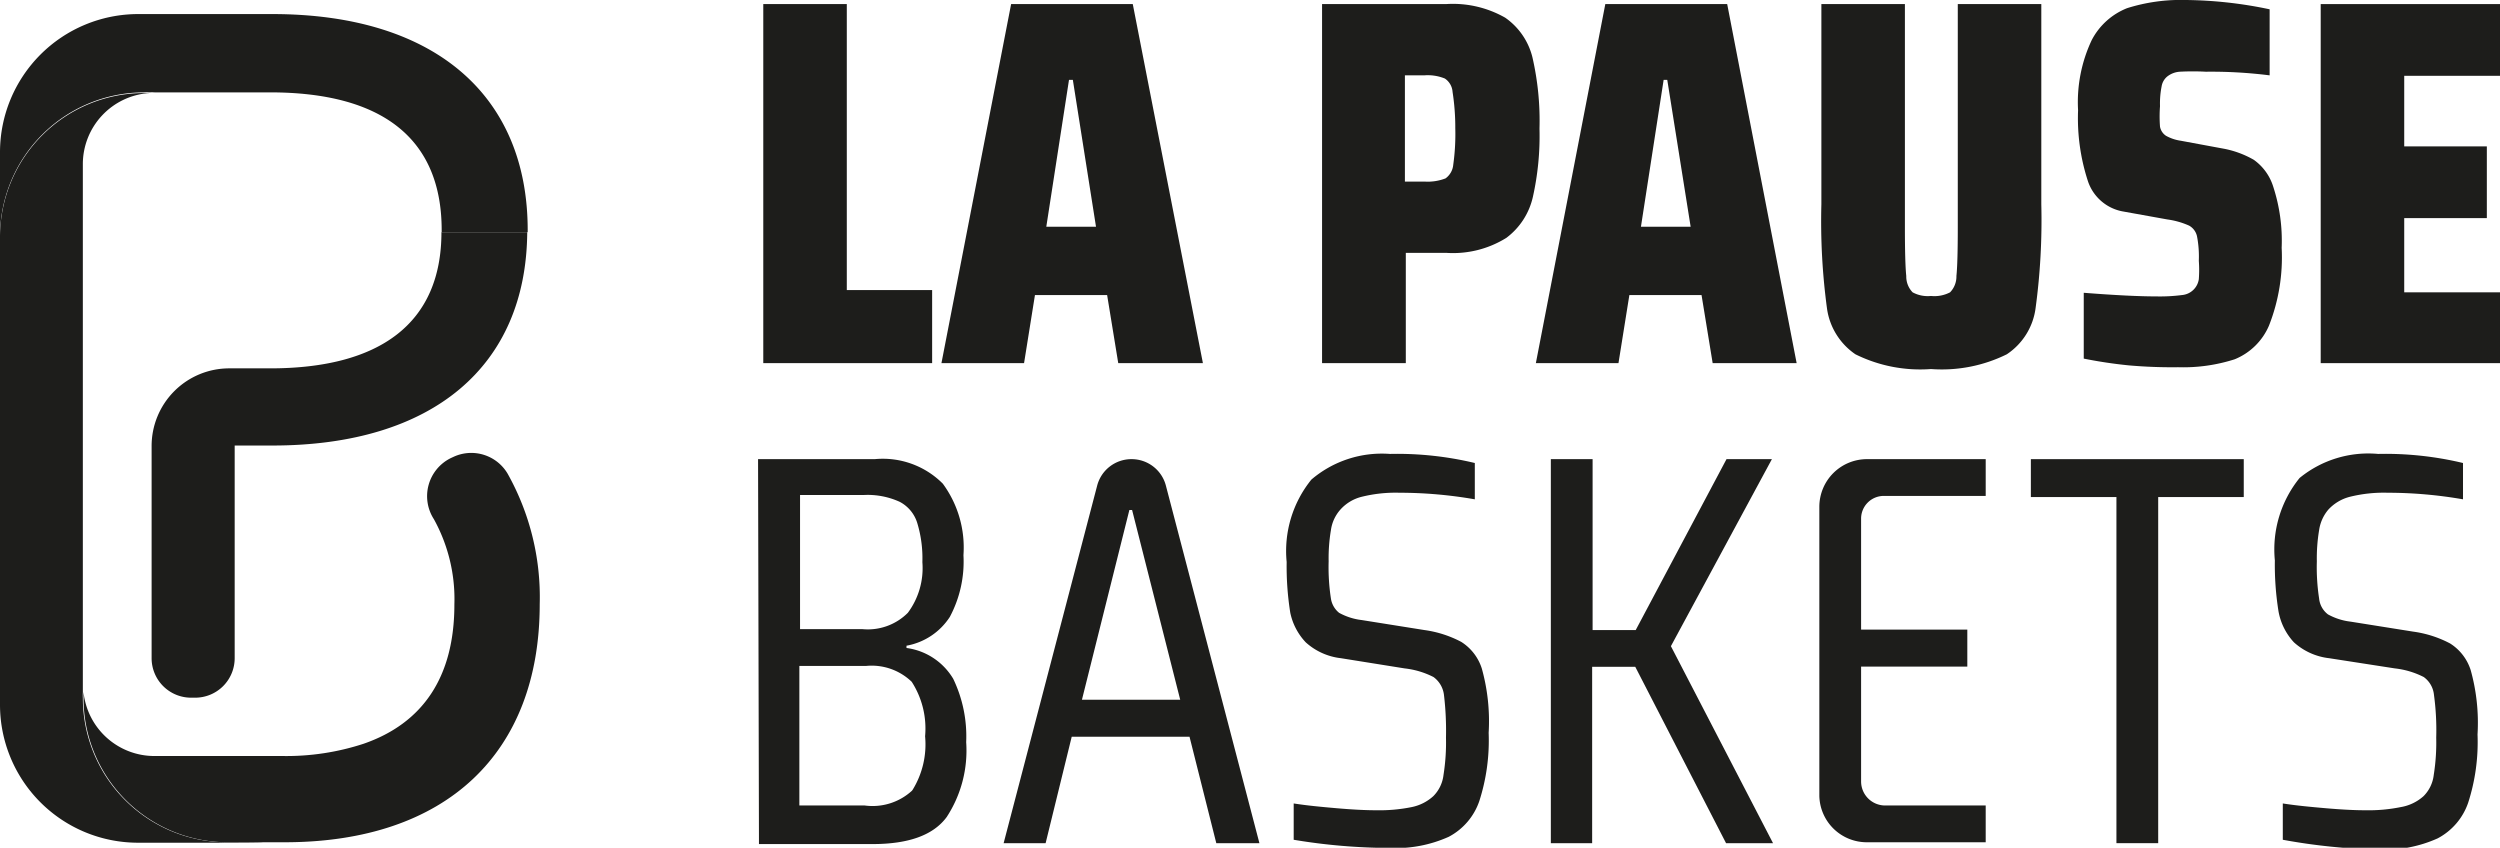
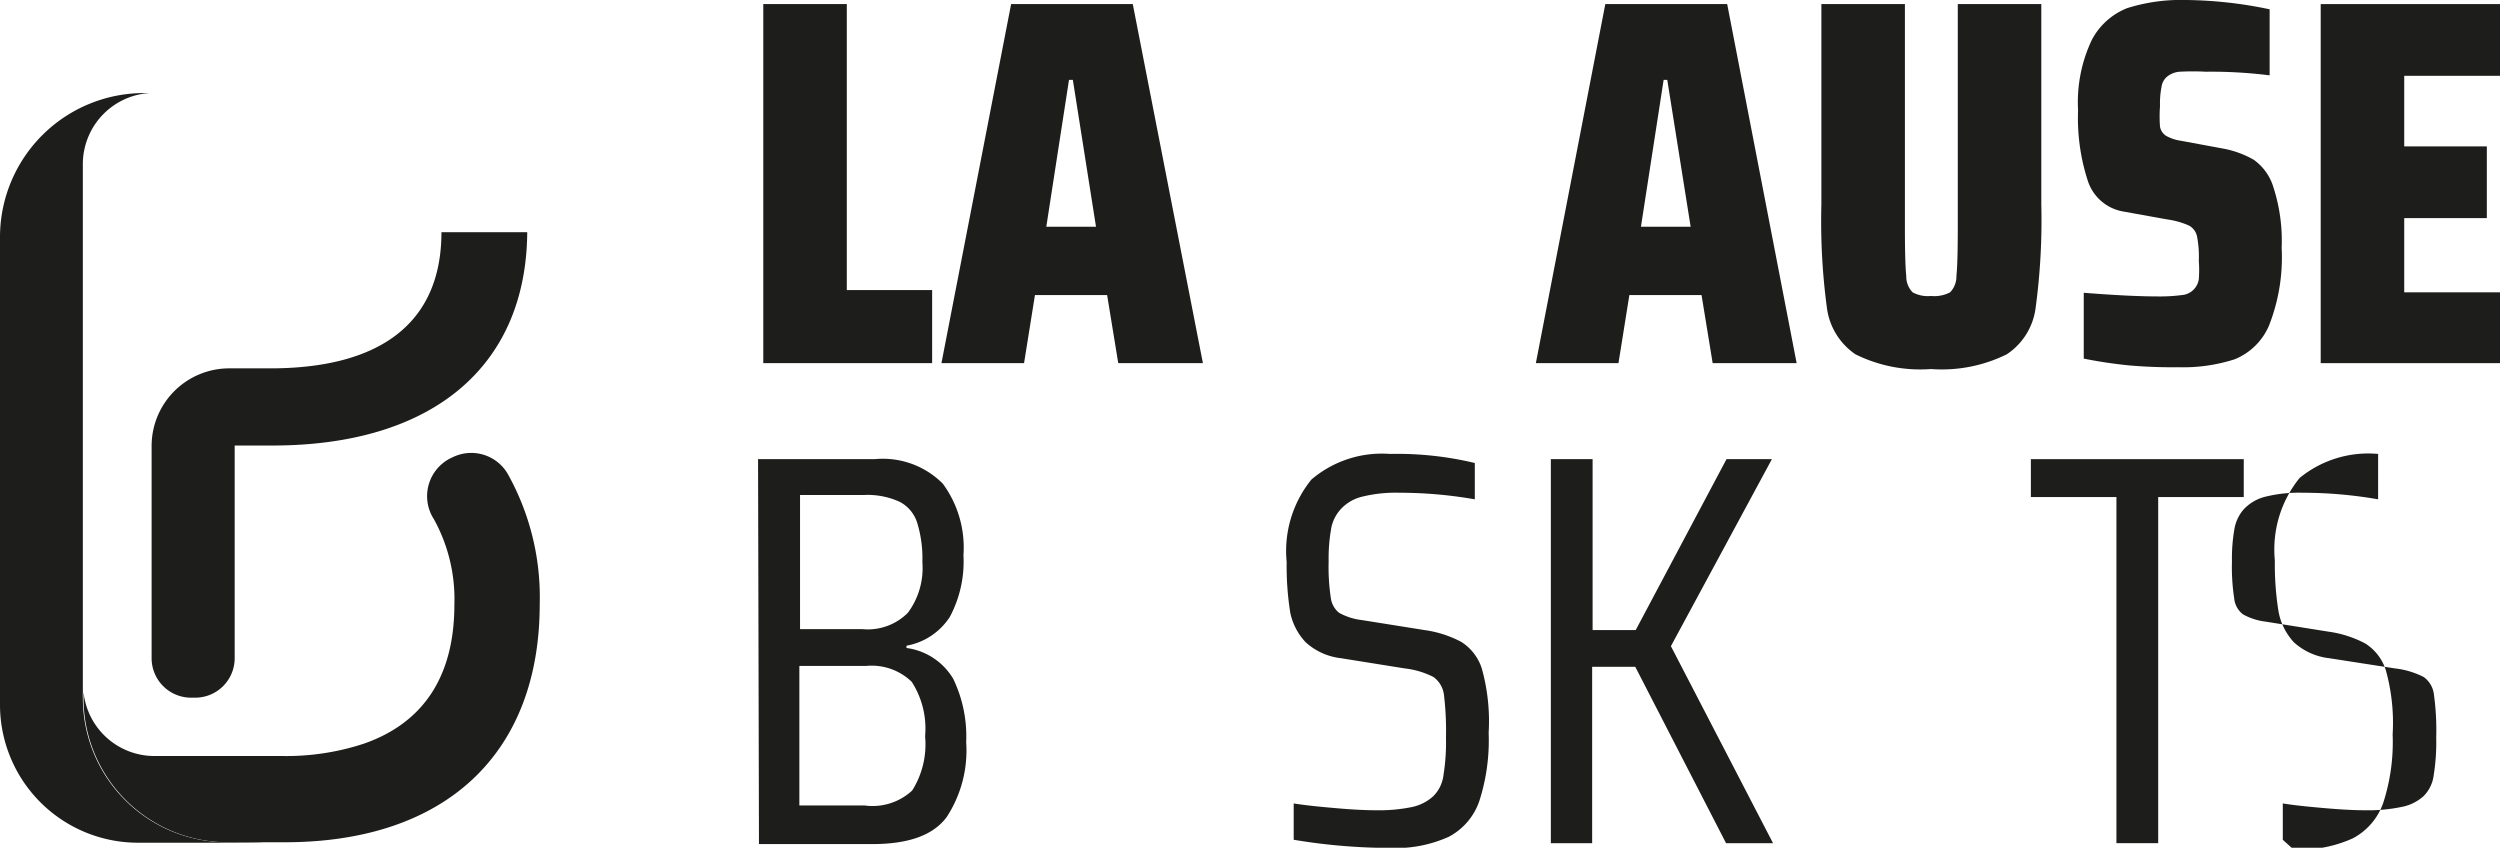
<svg xmlns="http://www.w3.org/2000/svg" viewBox="0 0 110.15 37.35">
  <defs>
    <style>.cls-1{fill:#1d1d1b;}</style>
  </defs>
  <g id="Calque_2" data-name="Calque 2">
    <g id="Calque_2-2" data-name="Calque 2">
      <path class="cls-1" d="M33.4,20.23h5.14a3.73,3.73,0,0,1,3,1.08,4.75,4.75,0,0,1,.91,3.15,5.18,5.18,0,0,1-.6,2.72,2.88,2.88,0,0,1-1.91,1.27v.1A2.83,2.83,0,0,1,42,29.91a5.85,5.85,0,0,1,.57,2.79A5.35,5.35,0,0,1,41.71,36c-.59.8-1.68,1.19-3.27,1.19h-5ZM40,27a3.3,3.3,0,0,0,.64-2.23,5.34,5.34,0,0,0-.23-1.74,1.57,1.57,0,0,0-.77-.92,3.4,3.4,0,0,0-1.59-.3h-2.8v5.91H38A2.49,2.49,0,0,0,40,27Zm.21,7.8a3.82,3.82,0,0,0,.55-2.36,3.8,3.8,0,0,0-.59-2.4,2.54,2.54,0,0,0-2-.7H35.22v6.15H38.1A2.57,2.57,0,0,0,40.18,34.84Z" />
-       <path class="cls-1" d="M53.59,37.15l-1.18-4.69H47.22l-1.15,4.69H44.22L48.34,21.4a1.56,1.56,0,0,1,1.52-1.17h0a1.56,1.56,0,0,1,1.51,1.17l4.12,15.75ZM49.88,22.47h-.12l-2.09,8.36H52Z" />
      <path class="cls-1" d="M57,37v-1.6c.57.09,1.2.15,1.89.21s1.27.09,1.75.09a7.1,7.1,0,0,0,1.56-.14,2,2,0,0,0,.95-.48,1.57,1.57,0,0,0,.45-.93,9.14,9.14,0,0,0,.11-1.65,13.33,13.33,0,0,0-.09-1.89,1.14,1.14,0,0,0-.46-.78,3.69,3.69,0,0,0-1.27-.38L59.08,29a2.77,2.77,0,0,1-1.55-.7A2.7,2.7,0,0,1,56.85,27a13.08,13.08,0,0,1-.16-2.24,5,5,0,0,1,1.09-3.63A4.78,4.78,0,0,1,61.24,20a14.67,14.67,0,0,1,3.74.4V22a19.33,19.33,0,0,0-3.32-.29,6.19,6.19,0,0,0-1.67.18,1.86,1.86,0,0,0-.93.56,1.71,1.71,0,0,0-.42.91,7.46,7.46,0,0,0-.1,1.37,9.11,9.11,0,0,0,.1,1.64A1,1,0,0,0,59,27a2.71,2.71,0,0,0,1,.32l2.76.44a4.89,4.89,0,0,1,1.62.52,2.16,2.16,0,0,1,.91,1.18,8.64,8.64,0,0,1,.3,2.83,8.71,8.71,0,0,1-.41,3,2.8,2.8,0,0,1-1.35,1.58,5.68,5.68,0,0,1-2.6.49A26,26,0,0,1,57,37Z" />
      <path class="cls-1" d="M76.05,37.15l-4-7.77h-1.9v7.77H68.33V20.23h1.84v7.53h1.9l4-7.53h2l-4.45,8.24,4.5,8.68Z" />
-       <path class="cls-1" d="M80.16,35.07V22.32a2.1,2.1,0,0,1,2.09-2.09h5.24v1.62H83a1,1,0,0,0-1,1v4.89h4.68v1.63H82v5.06a1.06,1.06,0,0,0,1.06,1.06h4.43v1.62H82.25A2.09,2.09,0,0,1,80.16,35.07Z" />
      <path class="cls-1" d="M93.25,37.15V21.9H89.48V20.23h9.38V21.9H95.09V37.15Z" />
-       <path class="cls-1" d="M100.58,37v-1.6c.57.09,1.2.15,1.89.21s1.27.09,1.75.09a7.1,7.1,0,0,0,1.56-.14,2,2,0,0,0,1-.48,1.57,1.57,0,0,0,.45-.93,9.14,9.14,0,0,0,.11-1.65,11.6,11.6,0,0,0-.1-1.89,1.1,1.1,0,0,0-.45-.78,3.69,3.69,0,0,0-1.27-.38L102.62,29a2.77,2.77,0,0,1-1.55-.7,2.7,2.7,0,0,1-.68-1.37,13.08,13.08,0,0,1-.16-2.24,5,5,0,0,1,1.09-3.63A4.78,4.78,0,0,1,104.78,20a14.67,14.67,0,0,1,3.74.4V22a19.42,19.42,0,0,0-3.32-.29,6.19,6.19,0,0,0-1.67.18,1.94,1.94,0,0,0-.94.56,1.78,1.78,0,0,0-.41.91,7.46,7.46,0,0,0-.1,1.37,9.11,9.11,0,0,0,.1,1.64,1,1,0,0,0,.39.7,2.71,2.71,0,0,0,1,.32l2.76.44a4.89,4.89,0,0,1,1.62.52,2.16,2.16,0,0,1,.91,1.18,8.64,8.64,0,0,1,.3,2.83,8.71,8.71,0,0,1-.41,3,2.8,2.8,0,0,1-1.35,1.58,5.68,5.68,0,0,1-2.6.49A26,26,0,0,1,100.58,37Z" />
+       <path class="cls-1" d="M100.58,37v-1.6c.57.09,1.2.15,1.89.21s1.27.09,1.75.09a7.1,7.1,0,0,0,1.56-.14,2,2,0,0,0,1-.48,1.57,1.57,0,0,0,.45-.93,9.14,9.14,0,0,0,.11-1.65,11.6,11.6,0,0,0-.1-1.89,1.1,1.1,0,0,0-.45-.78,3.69,3.69,0,0,0-1.27-.38L102.62,29a2.77,2.77,0,0,1-1.55-.7,2.7,2.7,0,0,1-.68-1.37,13.08,13.08,0,0,1-.16-2.24,5,5,0,0,1,1.09-3.63A4.78,4.78,0,0,1,104.78,20V22a19.42,19.42,0,0,0-3.32-.29,6.19,6.19,0,0,0-1.67.18,1.94,1.94,0,0,0-.94.56,1.78,1.78,0,0,0-.41.91,7.46,7.46,0,0,0-.1,1.37,9.11,9.11,0,0,0,.1,1.64,1,1,0,0,0,.39.7,2.71,2.71,0,0,0,1,.32l2.76.44a4.89,4.89,0,0,1,1.62.52,2.16,2.16,0,0,1,.91,1.18,8.64,8.64,0,0,1,.3,2.83,8.71,8.71,0,0,1-.41,3,2.8,2.8,0,0,1-1.35,1.58,5.68,5.68,0,0,1-2.6.49A26,26,0,0,1,100.58,37Z" />
      <path class="cls-1" d="M33.63,16V.18h3.68v12.6h3.76V16Z" />
      <path class="cls-1" d="M49.27,16l-.49-3H45.6l-.48,3H41.48L44.55.18h5.36L53,16Zm-2-12.48H47.1l-1,6.47h2.19Z" />
-       <path class="cls-1" d="M58.25.18h5.46a4.66,4.66,0,0,1,2.61.6,3,3,0,0,1,1.2,1.75,12.47,12.47,0,0,1,.31,3.14,12.32,12.32,0,0,1-.29,3,3.1,3.1,0,0,1-1.17,1.81,4.44,4.44,0,0,1-2.66.66H61.94V16H58.25ZM62.76,8a2.18,2.18,0,0,0,.93-.14.83.83,0,0,0,.34-.6,9.77,9.77,0,0,0,.09-1.61A10.16,10.16,0,0,0,64,4.05a.77.77,0,0,0-.34-.59,2,2,0,0,0-.91-.14h-.85V8Z" />
      <path class="cls-1" d="M75.46,16l-.49-3H71.79l-.48,3H67.67L70.73.18H76.1L79.16,16Zm-2-12.48h-.16l-1,6.47h2.19Z" />
      <path class="cls-1" d="M89.94.18V9a28.79,28.79,0,0,1-.25,4.56,2.89,2.89,0,0,1-1.27,2.05,6.46,6.46,0,0,1-3.34.65,6.42,6.42,0,0,1-3.33-.65,2.93,2.93,0,0,1-1.25-2A28.68,28.68,0,0,1,80.25,9V.18h3.68V10q0,1.59.06,2.16a1,1,0,0,0,.28.72,1.4,1.4,0,0,0,.81.16,1.48,1.48,0,0,0,.84-.16,1,1,0,0,0,.28-.72q.06-.57.06-2.16V.18Z" />
      <path class="cls-1" d="M93.81,16.1a20,20,0,0,1-2-.3V12.9c1.4.11,2.46.16,3.2.16A7.63,7.63,0,0,0,96.14,13a.82.82,0,0,0,.74-.7,5.5,5.5,0,0,0,0-.81,4.7,4.7,0,0,0-.08-1.08.71.71,0,0,0-.35-.47,3.49,3.49,0,0,0-.95-.27l-2-.36A2,2,0,0,1,92,8a8.92,8.92,0,0,1-.44-3.14,6.41,6.41,0,0,1,.6-3.09A3,3,0,0,1,93.72.36,7.86,7.86,0,0,1,96.3,0,18.65,18.65,0,0,1,100,.41V3.32a20.61,20.61,0,0,0-2.81-.16,10.88,10.88,0,0,0-1.15,0,1,1,0,0,0-.55.21.71.71,0,0,0-.25.44,3.87,3.87,0,0,0-.07.87,6,6,0,0,0,0,.9.61.61,0,0,0,.26.4,1.86,1.86,0,0,0,.65.22l1.89.35a4.24,4.24,0,0,1,1.33.49,2.28,2.28,0,0,1,.86,1.19,7.68,7.68,0,0,1,.37,2.69,8.2,8.2,0,0,1-.56,3.43,2.78,2.78,0,0,1-1.51,1.48,7.4,7.4,0,0,1-2.49.35A21.73,21.73,0,0,1,93.81,16.1Z" />
      <path class="cls-1" d="M102.25,16V.18h7.9V3.34h-4.22V6.45h3.64V9.61h-3.64v3.27h4.22V16Z" />
      <path class="cls-1" d="M22.36,20.86A1.86,1.86,0,0,0,20,20.12l-.13.06a1.87,1.87,0,0,0-.75,2.7,7.29,7.29,0,0,1,.9,3.76c0,3.2-1.4,5.23-4,6.13v0h0a10.94,10.94,0,0,1-3.57.54H6.79a3.14,3.14,0,0,1-3.11-2.82,2,2,0,0,0,0,.25A6.35,6.35,0,0,0,10,37.11h.27l-.28,0h2.55c7.13,0,11.24-3.93,11.24-10.49A11.13,11.13,0,0,0,22.36,20.86Z" />
      <path class="cls-1" d="M19.45,10.23c0,4-2.69,6-7.55,6H10.11a3.42,3.42,0,0,0-3.43,3.43h0V29a1.74,1.74,0,0,0,1.75,1.74h.16A1.74,1.74,0,0,0,10.34,29V19.63H12c7.09,0,11.19-3.51,11.23-9.4H19.45Z" />
-       <path class="cls-1" d="M12,.62H6.08A6.09,6.09,0,0,0,0,6.71v3.72A6.35,6.35,0,0,1,6.35,4.07a1.81,1.81,0,0,1,.23,0,1.81,1.81,0,0,1,.23,0H11.9c4.9,0,7.56,2,7.56,6.07,0,0,0,.06,0,.09h3.79s0-.06,0-.09C23.25,4.19,19.14.62,12,.62Z" />
      <path class="cls-1" d="M10,37.11a6.35,6.35,0,0,1-6.35-6.35,2,2,0,0,1,0-.25v-.05c0-.09,0-.19,0-.29V7.23A3.14,3.14,0,0,1,6.58,4.1a1.81,1.81,0,0,0-.23,0A6.35,6.35,0,0,0,0,10.43V31.05a6.08,6.08,0,0,0,6.08,6.08H10C12.1,37.13,12.1,37.11,10,37.11Z" />
    </g>
  </g>
</svg>